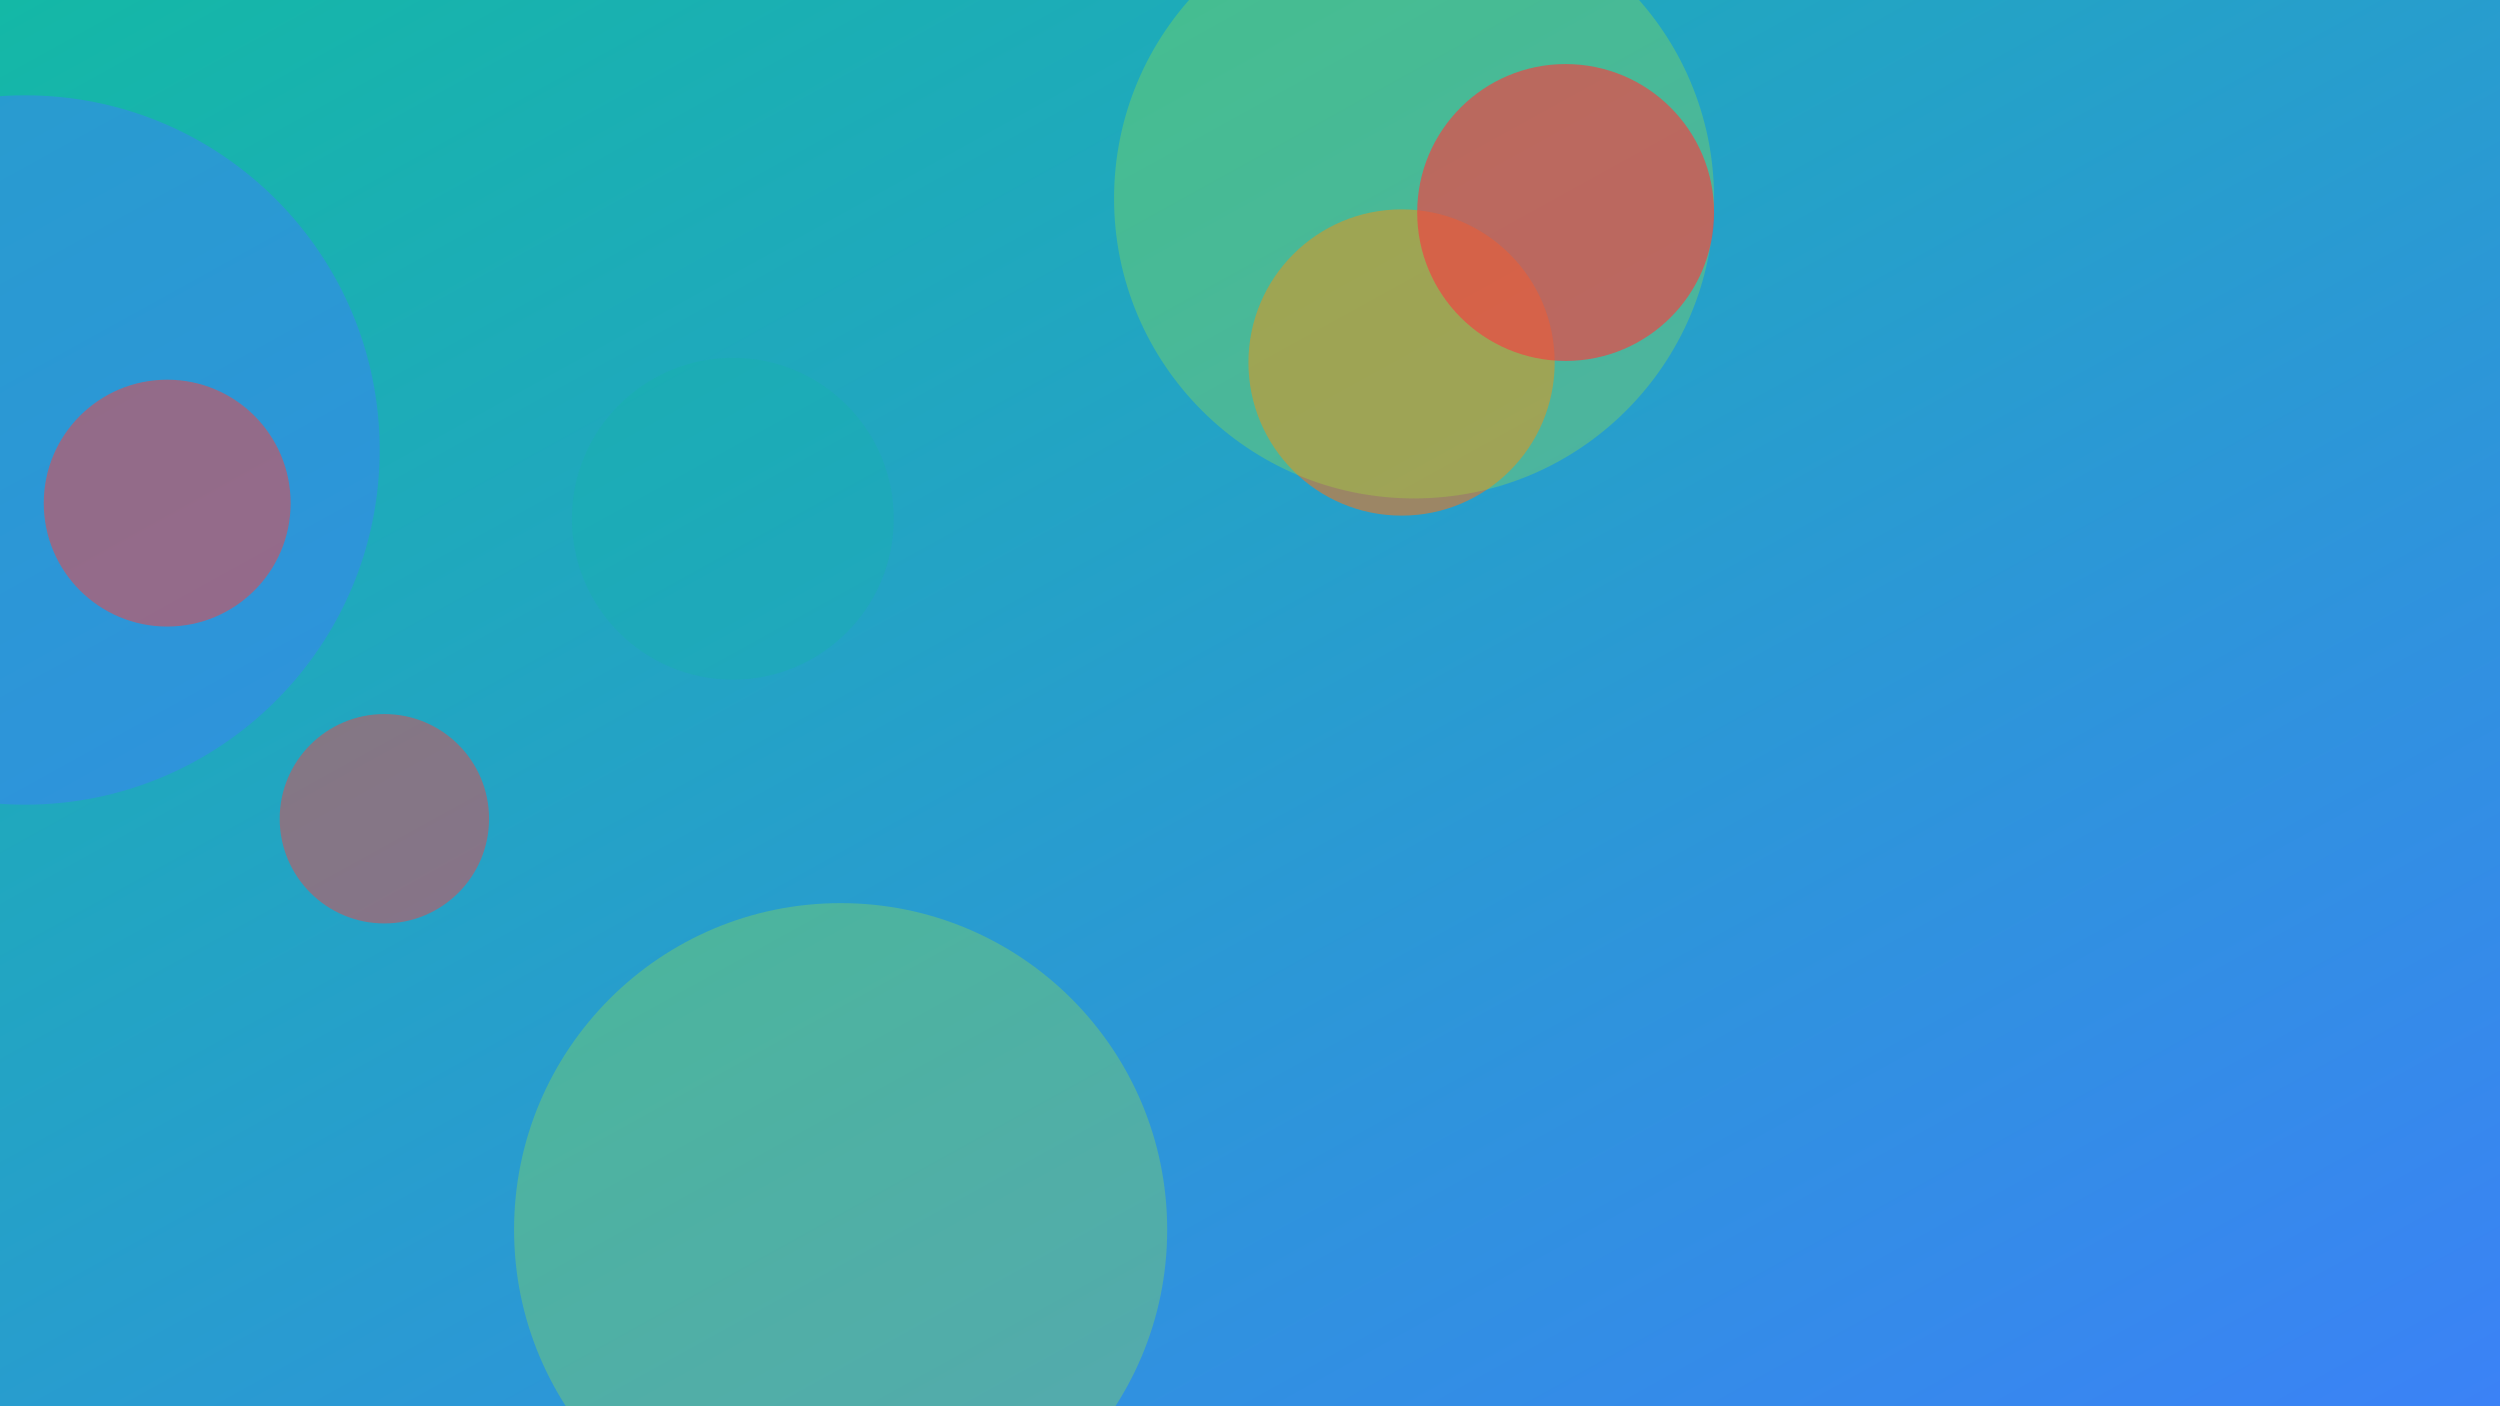
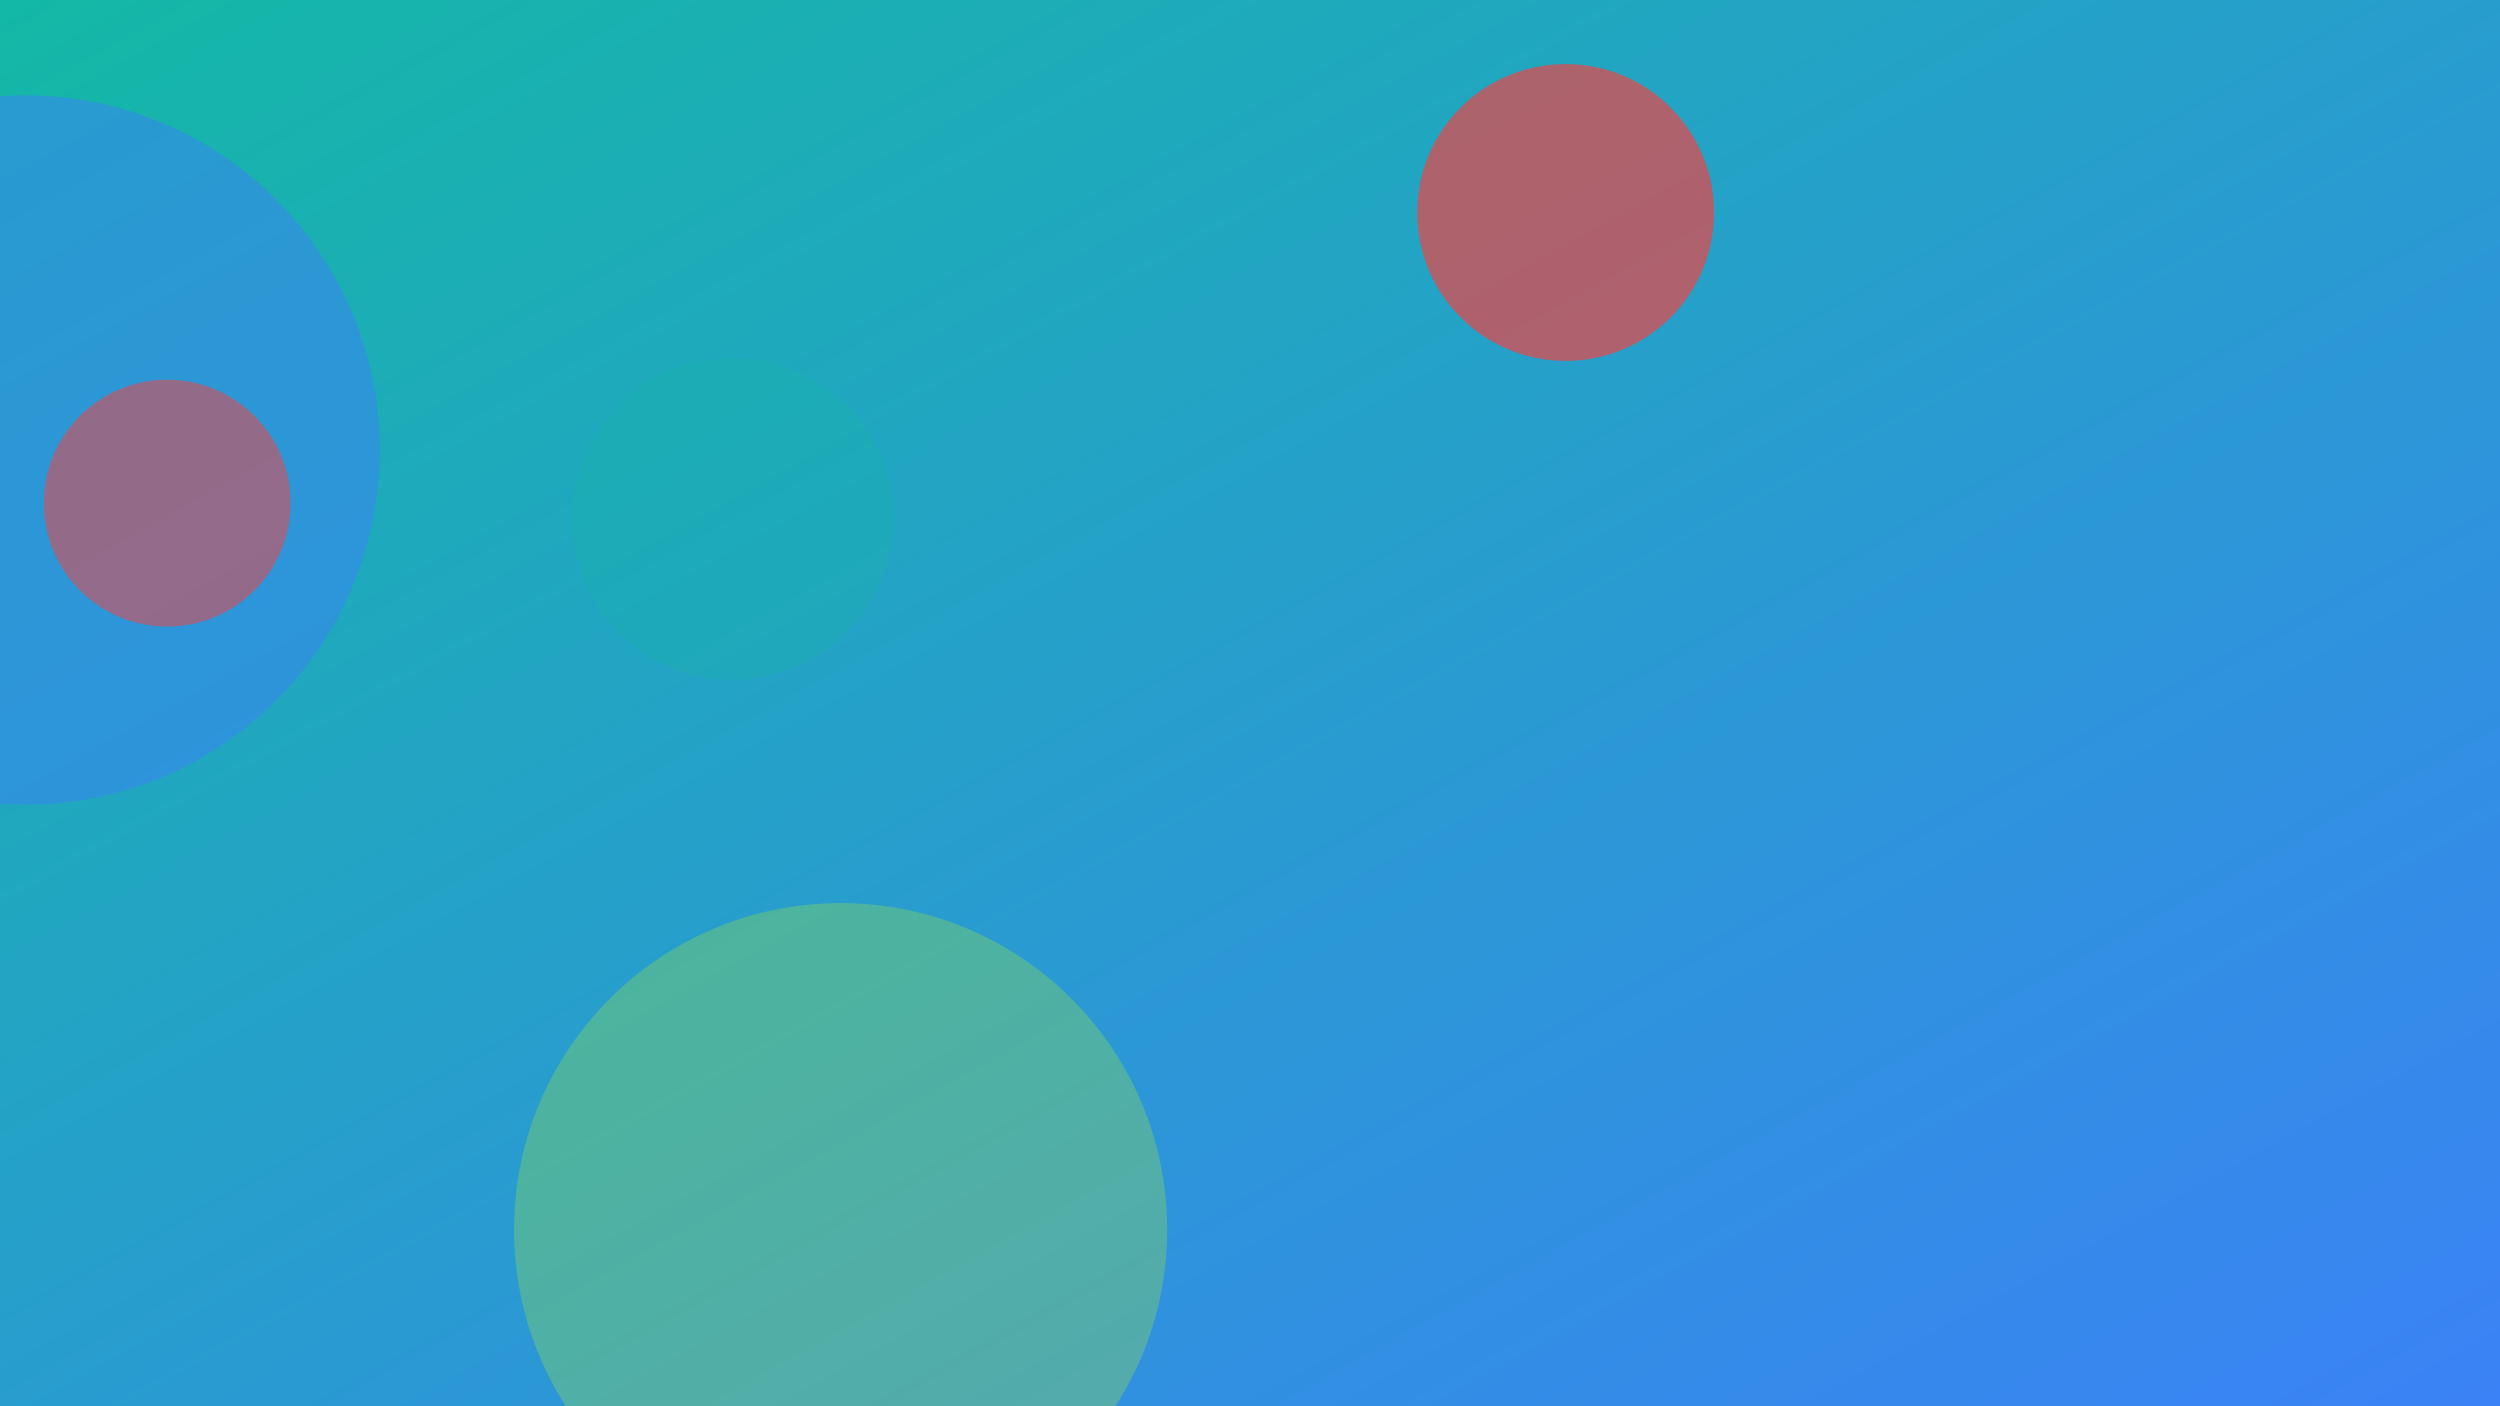
<svg xmlns="http://www.w3.org/2000/svg" width="1600" height="900" viewBox="0 0 1600 900" role="img" aria-labelledby="title">
  <title>Sgraffito on Ceramics: Tools, Patterns, Finishing — illustration 1</title>
  <defs>
    <linearGradient id="gcpfaup" x1="0" y1="0" x2="1" y2="1">
      <stop offset="0%" stop-color="#14b8a6" />
      <stop offset="100%" stop-color="#3b82f6" />
    </linearGradient>
    <filter id="blur">
      <feGaussianBlur in="SourceGraphic" stdDeviation="30" />
    </filter>
  </defs>
  <rect width="100%" height="100%" fill="url(#gcpfaup)" />
  <g filter="url(#blur)">
-     <circle cx="897" cy="232" r="98" fill="#f97316" opacity="0.56" />
    <circle cx="16" cy="288" r="227" fill="#3b82f6" opacity="0.51" />
-     <circle cx="905" cy="127" r="192" fill="#a3e635" opacity="0.3" />
    <circle cx="107" cy="322" r="79" fill="#ef4444" opacity="0.53" />
-     <circle cx="246" cy="524" r="67" fill="#ef4444" opacity="0.48" />
    <circle cx="538" cy="787" r="209" fill="#a3e635" opacity="0.3" />
    <circle cx="469" cy="332" r="103" fill="#14b8a6" opacity="0.27" />
    <circle cx="1002" cy="136" r="95" fill="#ef4444" opacity="0.68" />
  </g>
</svg>